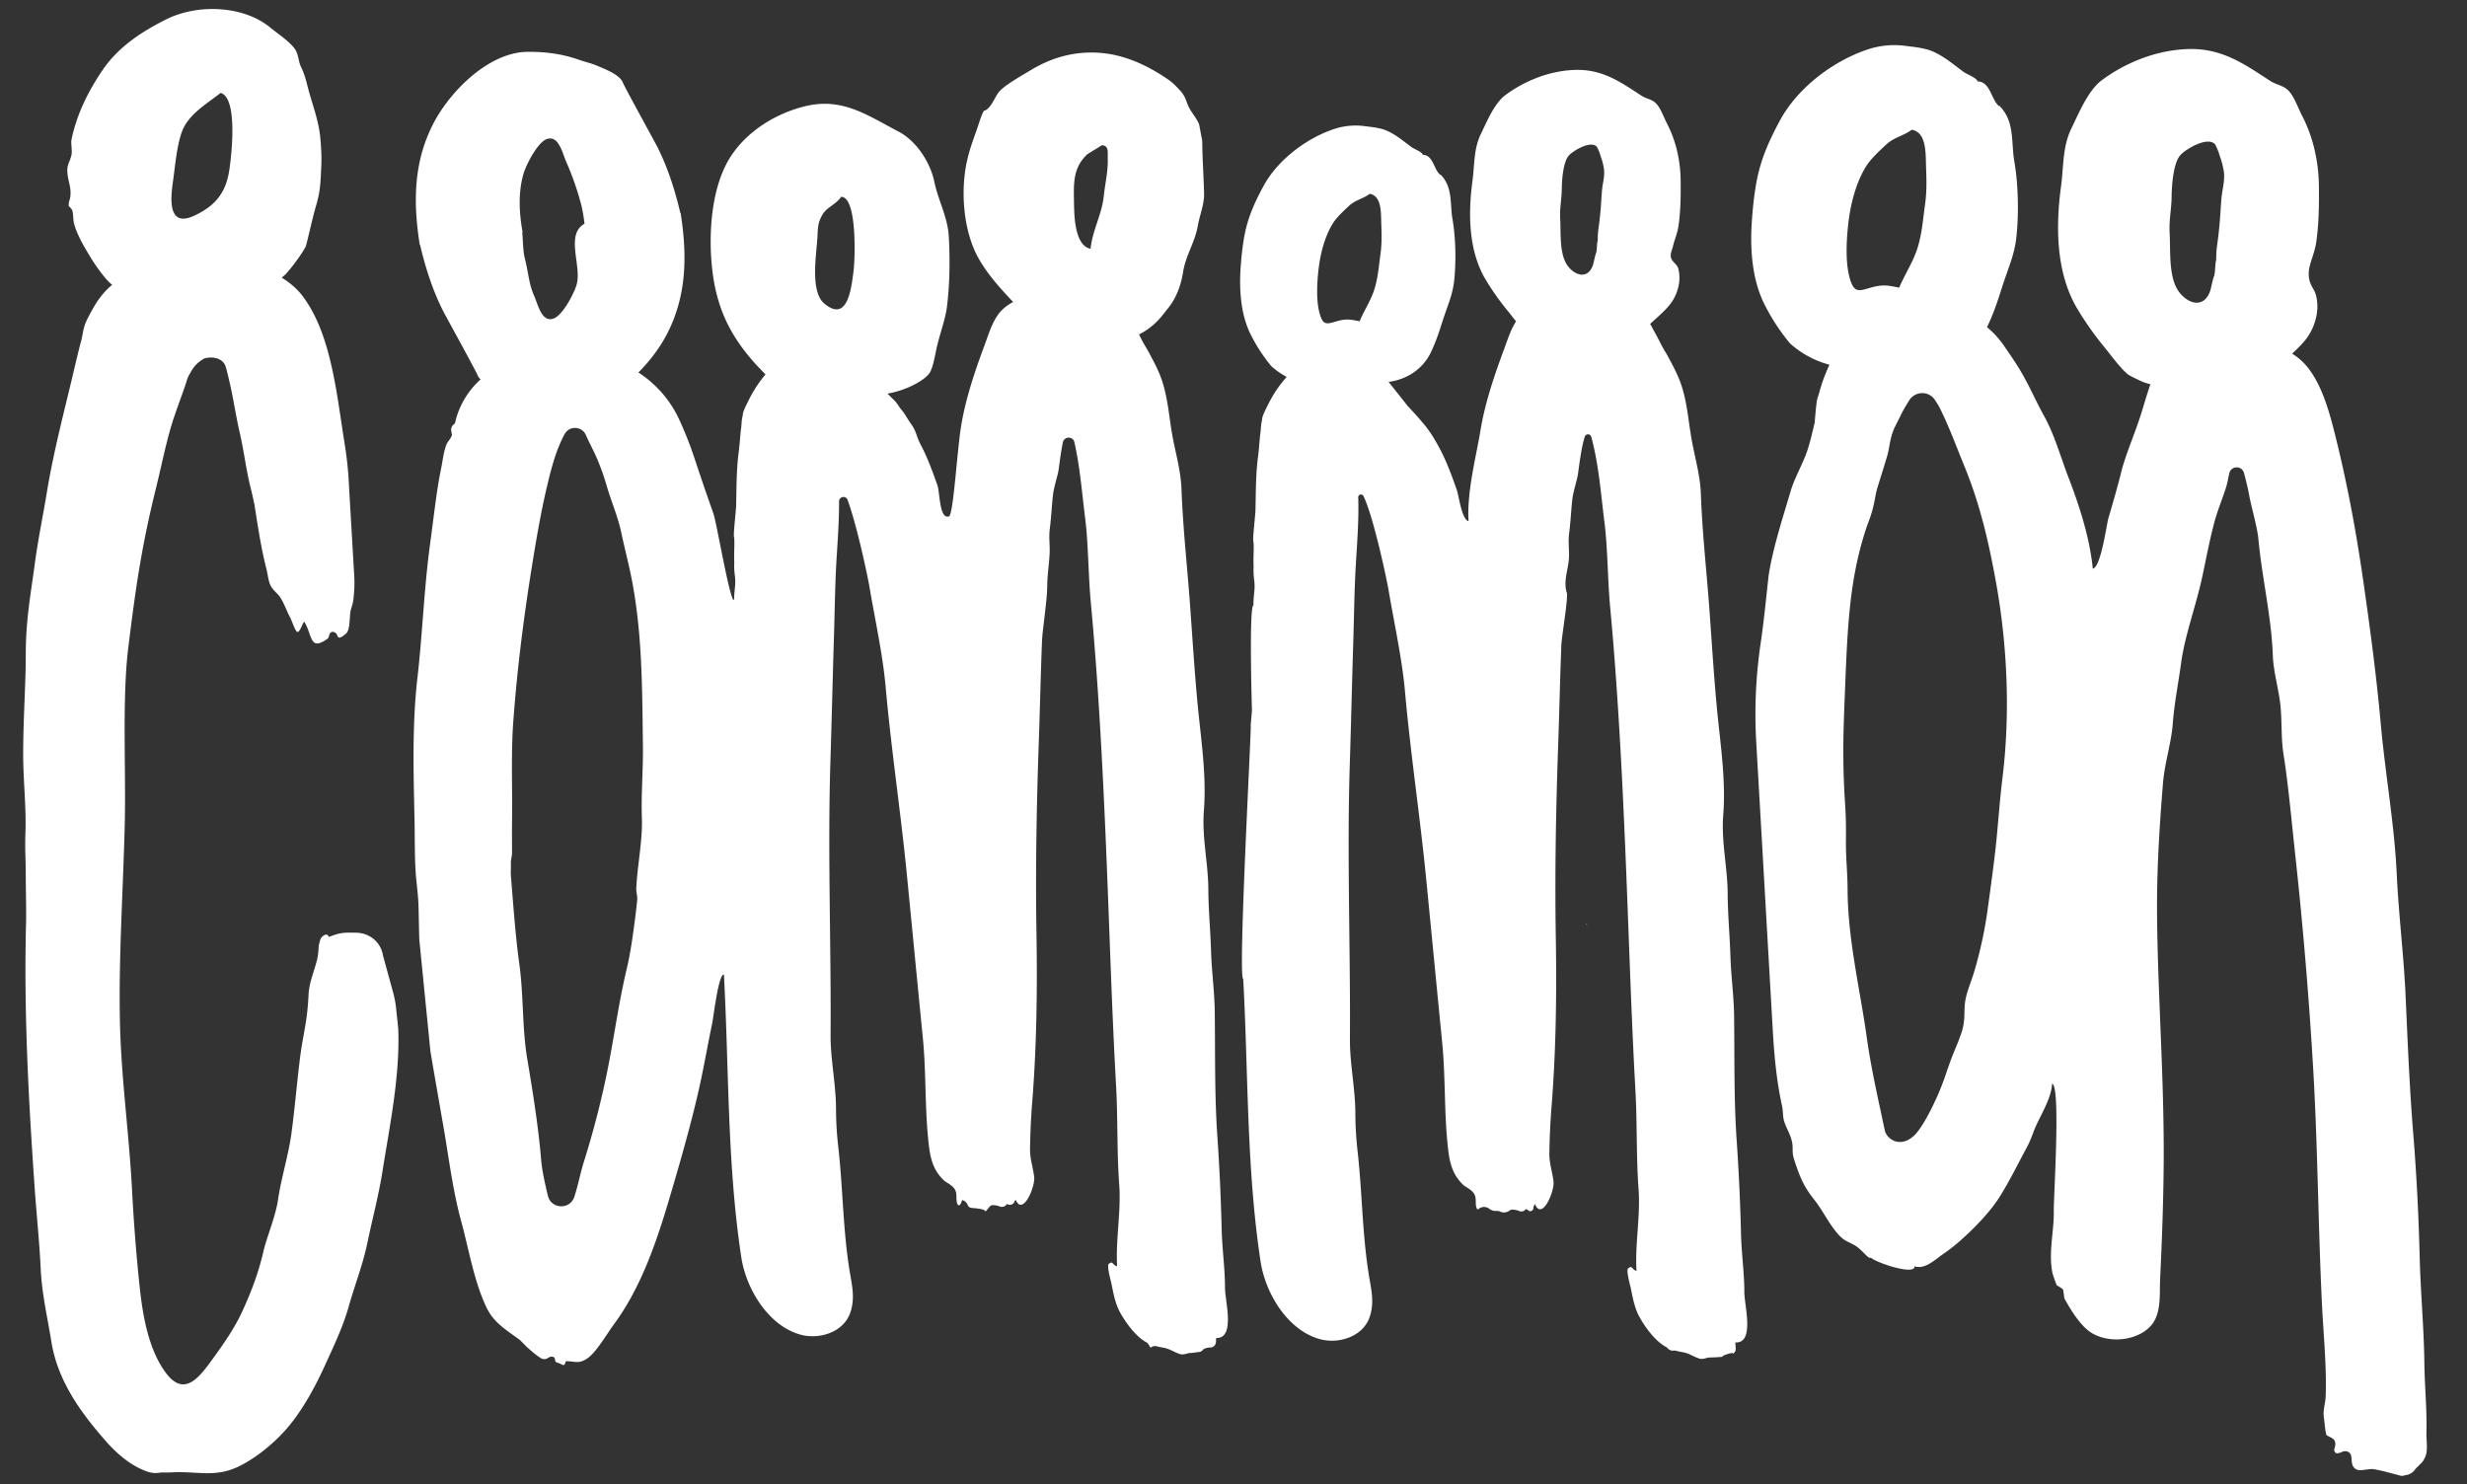
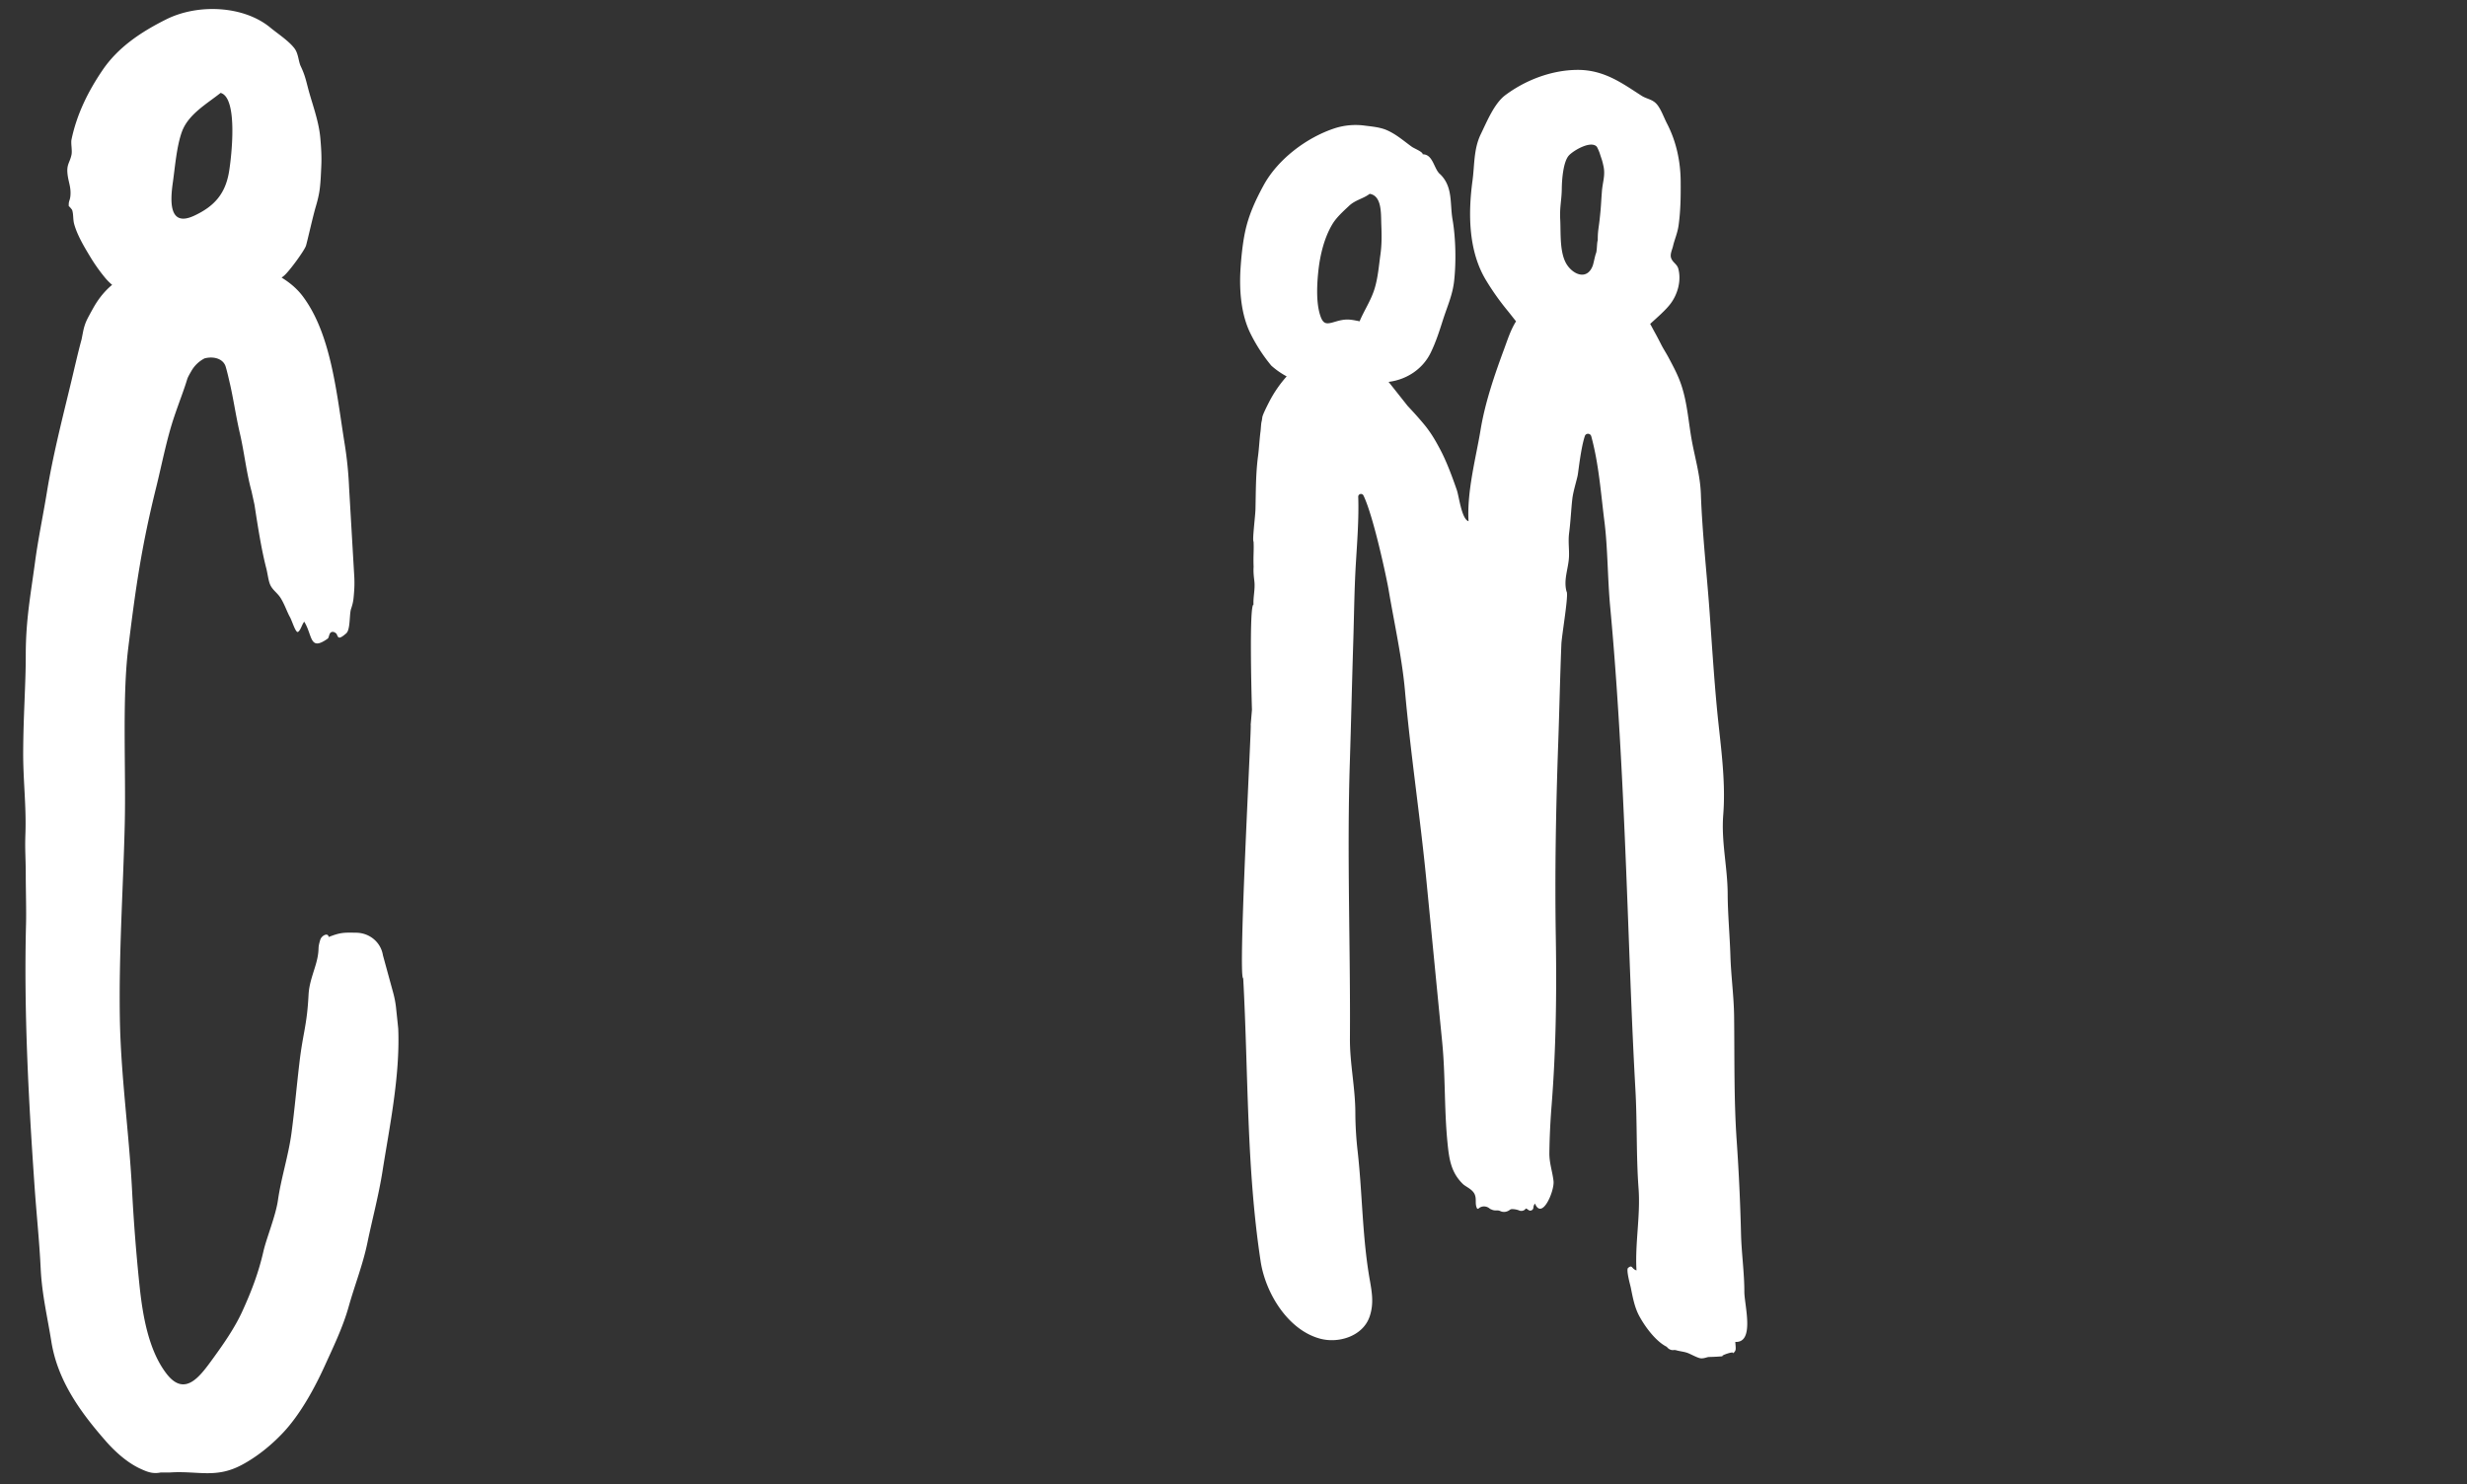
<svg xmlns="http://www.w3.org/2000/svg" xmlns:xlink="http://www.w3.org/1999/xlink" version="1.1" id="Layer_1" x="0" y="0" viewBox="0 0 229.895 138.311" xml:space="preserve">
  <rect x="0" y="0" width="229.895" height="138.311" fill="#333333" stroke="none" />
  <defs>
    <path id="SVGID_1_" d="M0 0h229.895v138.311H0z" />
  </defs>
  <clipPath id="SVGID_00000138553239491466552990000015276499884907449492_">
    <use xlink:href="#SVGID_1_" overflow="visible" />
  </clipPath>
-   <path clip-path="url('#SVGID_00000138553239491466552990000015276499884907449492_')" fill="#FFF" d="M147.837 86.062c0 .219.085.15.024.037.005.017-.023-.004-.024-.037M113.847 114.634a195.624 195.624 0 0 0-.405-8.747c-.265-3.785-.192-7.786-.241-11.615-.024-1.877-.287-3.73-.345-5.622-.058-1.913-.245-3.89-.254-5.746-.011-2.52-.612-4.847-.412-7.4.25-3.208-.26-6.529-.56-9.602-.295-3.018-.52-6.594-.718-9.34-.258-3.598-.681-7.342-.81-10.962-.06-1.678-.525-3.273-.817-4.822-.33-1.742-.417-3.51-.977-5.235-.317-.975-.754-1.77-1.238-2.68-.2-.376-.472-.793-.66-1.162-.113-.223-.198-.39-.27-.528a6.496 6.496 0 0 0 2.14-1.733l.592-.742c.772-.968 1.19-2.144 1.382-3.367l.002-.016c.24-1.502 1.099-2.748 1.366-4.265.187-1.062.61-2.009.584-3.034-.043-1.634-.161-3.273-.172-4.888l-.29-1.534c-.204-.542-.727-1.114-.988-1.669-.26-.553-.258-.915-.794-1.496-.353-.382-.664-.717-1.101-1.017-1.876-1.288-4.035-2.323-6.408-2.49-2.47-.174-4.587.52-6.385 1.607-.84.508-2.32 1.331-2.922 1.972-.43.457-.78 1.655-1.452 1.828-.195.215-.575 1.507-.723 1.91-.448 1.22-.85 2.414-1.031 3.708-.328 2.341-.097 5.028.789 7.181.749 1.82 2.253 3.512 3.685 5.016-.482.25-.918.582-1.273 1.005-.05.06-.094.115-.132.17-.588.83-.868 1.79-1.22 2.736-.9 2.431-1.794 5.025-2.216 7.598-.412 2.512-.73 8.484-1.163 8.486l-.151.006a.329.329 0 0 1-.128-.03c-.587-.313-.567-2.285-.774-2.88-.421-1.21-.953-2.663-1.56-3.793-.398-.745-.398-1.265-.917-1.962-.244-.328-.612-.999-.876-1.297-.235-.264-.293-.47-.657-.864-.002 0-.567-.559-.641-.633 2.019-.363 3.612-1.374 3.956-1.985.31-.554.468-1.582.614-2.239.299-1.349.815-2.663.965-3.844.27-2.145.296-4.419.174-6.603-.101-1.783-.99-3.35-1.348-5.082-.37-1.782-1.65-3.797-3.356-4.683-2.76-1.434-5.114-3.146-8.492-2.392-2.888.645-5.95 2.49-7.475 5.324-1.407 2.615-1.714 6.407-1.411 9.551.363 3.766 1.59 6.42 4.052 9.166.266.296.615.644.948 1.002a11.498 11.498 0 0 0-1.444 2.158c-.331.642-.625 1.263-.652 1.456-.027.182-.031.28-.074.425-.051.237-.06.643-.091.88-.104.784-.132 1.553-.235 2.325-.216 1.631-.2 3.295-.238 4.954-.014.598-.29 2.762-.188 2.992.004.012.008.023.01.035.043.79-.036 1.272.005 2.322-.032.532.028.974.07 1.35.082.694-.094 1.378-.084 2.041 0 .06-.077.08-.105.027-.487-.935-1.531-7.18-1.837-8.039a247.654 247.654 0 0 1-1.777-5.196 34.843 34.843 0 0 0-1.381-3.494 10.4 10.4 0 0 0-3.598-4.274l-.221-.15c1.136-1.137 2.082-2.439 2.7-3.655 1.796-3.53 1.859-7.223 1.233-11.21l-.028.004c-.494-2.128-1.2-4.339-2.21-6.292-.28-.545-3.246-5.917-3.176-5.943-.383-.722-1.712-1.202-2.292-1.458-.574-.255-1.141-.37-1.747-.582-1.531-.54-3.08-.763-4.831-.745-3.598.04-7.235 3.685-8.797 6.757-1.796 3.533-1.86 7.225-1.232 11.21l.027-.003c.495 2.128 1.2 4.34 2.209 6.292.28.546 3.247 5.917 3.178 5.942.062.117.154.224.258.33a7.717 7.717 0 0 0-2.383 4.07l-.016.028a7.204 7.204 0 0 0-.265.26l-.093.286c.025.172.056.342.09.511a.366.366 0 0 0-.001.032c-.161.46-.391.533-.56 1.004-.227.637-.311 1.432-.451 2.114-.451 2.215-.687 4.561-1.003 6.851-.588 4.241-.725 8.527-1.203 12.66-.507 4.378-.361 8.988-.271 13.237.038 1.765-.001 3.7.137 5.266.07.798.176 1.575.219 2.396.037.718.04 1.944.09 3.502v.004l1.03 10.36v.001c.26 1.602 1.139 6.582 1.273 7.375.476 2.81.848 5.76 1.603 8.518.712 2.603 1.135 5.292 2.225 7.742.674 1.515 1.46 2.032 3.213 3.28.02.014.633.633.65.65.218.218 1.189 1.054 1.469 1.131.5.14.587-.293.983-.186.354.097.034.44.417.544.514.14.626.464.766-.073.009-.034.045-.063.08-.062.882.015 1.157.275 1.963-.273.818-.554 1.856-2.347 2.447-3.145 2.468-3.33 3.912-7.482 5.083-11.412 1.136-3.812 2.34-8 3.102-11.67.326-1.572.655-3.4.986-4.972.124-.588.53-4.18 1.017-4.552.03-.023.077.003.079.042.478 8.842.293 17.578 1.619 26.302.45 2.962 2.549 6.43 5.577 7.22 1.732.451 3.945-.258 4.569-2.04.416-1.185.237-2.252.029-3.428-.705-3.983-.681-7.936-1.131-11.98a32.717 32.717 0 0 1-.218-3.595c-.003-2.34-.52-4.612-.505-6.939.057-8.397-.285-17.107-.011-25.649.12-3.78.206-7.614.323-11.346.077-2.436.096-4.895.244-7.326.102-1.692.245-3.589.234-5.367-.003-.459.636-.574.793-.143.88 2.397 1.875 7.136 2.02 7.998.518 3.065 1.256 6.387 1.523 9.381.53 5.933 1.415 11.75 1.985 17.562.495 5.045 1.007 10.357 1.484 15.176.309 3.121.187 6.214.49 9.341.154 1.581.314 2.833 1.446 3.936.259.252.887.481 1.096.96.139.317.083.613.11.911.057.611.334.648.495.056 0-.004 0-.007.002-.01.008-.034.042-.056.075-.043.699.266.22.742 1.075.737-.215.001.876.038 1.012.255.02.033.062.041.089.014.195-.194.337-.477.518-.53.119-.035.489-.003.753.105.236.097.51.022.65-.192l.003-.004c.013-.022.044-.028.066-.016l.007.004c.25.144.56.021.659-.25a.498.498 0 0 1 .045-.098.054.054 0 0 1 .096.005c.67 1.396 1.794-1.295 1.69-2.187-.104-.913-.398-1.68-.386-2.62.019-1.489.089-2.915.206-4.4.413-5.209.48-10.464.394-15.678-.1-6.036.01-12.072.225-18.104.105-2.969.17-6.162.294-9.215.035-.863.472-3.789.48-4.925.007-1.163.18-2.122.23-3.232.032-.74-.09-1.43.013-2.237.142-1.11.19-2.245.298-3.168.08-.695.407-1.713.5-2.198.05-.257.194-1.586.42-2.692.119-.577.943-.594 1.073-.02.528 2.326.714 4.783 1 7.043.306 2.412.294 5.357.535 7.934.846 9.044 1.276 18.826 1.63 28.116.213 5.603.406 11.253.72 16.858.173 3.083.068 6.18.295 9.238.184 2.498-.331 5.04-.2 7.54.003.046-.045.076-.087.056-.371-.17-.3-.51-.691-.198-.203.163.212 1.632.247 1.805.183.908.35 1.866.799 2.69.59 1.083 1.57 2.362 2.547 2.852l.02.017c.093.123.175.254.244.392a.06.06 0 0 0 .086.02.628.628 0 0 1 .563-.095c.336.093.65.12.974.222.309.098.98.491 1.284.521.337.034.579-.12.79-.124.268-.004.598-.07.893-.1a.45.45 0 0 0 .319-.189c.089-.122.437-.23.687-.222a.516.516 0 0 0 .514-.383c.028-.106.04-.242.029-.427a.073.073 0 0 1 .073-.079c1.735-.01.764-3.477.765-4.669.003-1.755-.263-3.595-.31-5.394M48.803 16.136c.242-.806 1.3-2.869 2.142-3.172 1.112-.4 1.455 1.278 1.807 2.082a26.954 26.954 0 0 1 1.37 3.88c.18.68.27 1.3.349 1.933l-.021.002c-1.781 1.043-.227 3.891-.712 5.651-.224.812-1.302 2.87-2.143 3.172-1.111.401-1.455-1.278-1.806-2.082-.543-1.243-.52-2.139-.878-3.496-.182-.69-.175-1.772-.246-2.449l.037-.004c-.337-1.86-.424-3.773.1-5.517m11.014 60.118c.077 2.075-.43 4.418-.522 6.568-.014.33.122.678.085 1.075a56.466 56.466 0 0 1-.214 1.844c-.2 1.531-.411 3.08-.772 4.6-.773 3.25-1.185 6.515-1.86 9.782a83.278 83.278 0 0 1-2.093 8.057c-.382 1.212-.547 2.22-.921 3.364-.405 1.228-2.166 1.15-2.463-.108-.275-1.158-.542-2.303-.637-3.453-.247-2.968-.774-6.253-1.286-9.304-.484-2.888-.333-5.923-.74-8.857-.372-2.689-.555-5.438-.778-8.132-.035-.42.006-.87-.008-1.328-.007-.212.106-.568.106-.849 0-1.068-.008-2.124.005-3.203.039-3.082-.11-6.126.125-9.225.372-4.922.962-9.55 1.714-14.23.384-2.394.824-4.992 1.388-7.395.4-1.709.84-3.465 1.67-5.002.438-.81 1.622-.75 1.987.095l.002.004c.31.727.76 1.52 1.087 2.313.392.957.587 1.522.876 2.512.37 1.274 1.032 2.818 1.337 4.294.207 1.007.576 2.453.838 3.684 1.134 5.328 1.098 10.865 1.17 16.2.029 2.154-.176 4.511-.096 6.694m16.369-54.348c.027-.828.082-1.216.418-1.833.42-.772 1.282-.986 1.782-1.729 1.505-.01 1.307 5.85 1.143 7.022-.192 1.366-.5 4.792-2.725 2.915-1.383-1.167-.666-4.894-.618-6.375m25.122-7.52c.02-.02 1.392-.847 1.373-.847.676.028.53.636.549 1.283.03 1.172-.254 2.322-.373 3.472-.176 1.687-1.063 3.206-1.23 4.89-1.517-.285-1.525-3.245-1.543-4.349-.028-1.76-.108-3.16 1.224-4.449M226.115 133.553c.056-2.18-.168-4.39-.194-6.57-.04-3.216-.351-6.556-.43-9.665-.1-3.894-.29-7.818-.61-11.716-.34-4.179-.516-8.485-.703-12.69-.17-3.852-.65-7.618-.832-11.47-.22-4.667-1.076-9.37-1.492-14.022-.407-4.53-1.01-9.017-1.66-13.515-.67-4.622-1.525-9.186-2.682-13.74-.511-2.012-1.19-4.348-2.498-5.969a5.57 5.57 0 0 0-1.418-1.235c.495-.459.98-.937 1.32-1.386.831-1.102 1.271-2.665.906-4.052-.142-.536-.403-.74-.571-1.27-.14-.437-.127-.942-.037-1.347.164-.734.515-1.484.64-2.394.24-1.735.255-3.36.242-5.085-.019-2.299-.507-4.589-1.563-6.63-.372-.72-.66-1.573-1.116-2.167-.526-.686-1.202-.67-1.832-1.074-2.271-1.46-4.368-3.026-7.485-2.986-2.98.038-5.952 1.203-8.246 2.914-1.286.961-2.15 3.11-2.82 4.475-.846 1.73-.721 3.567-.97 5.404-.518 3.838-.47 8.177 1.586 11.531a29.609 29.609 0 0 0 2.435 3.438c.62.754 1.282 1.694 2.056 2.43.267.253.744.444 1.158.654.349.175.717.306 1.094.395-.295.856-.55 1.718-.806 2.56-.552 1.826-1.476 3.884-1.9 5.571-.384 1.532-.755 2.8-1.216 4.376-.15.518-.71 4.627-1.45 4.672-.279-2.878-1.253-5.862-2.261-8.485-.742-1.925-1.281-3.932-2.272-5.73-.855-1.553-1.252-2.579-2.16-4.14-.448-.77-1.019-1.59-1.488-2.275l-.018-.028a8.703 8.703 0 0 0-1.659-1.846l.006-.009.02-.037c.603-1.235.999-2.483 1.415-3.783.494-1.55 1.098-2.846 1.285-4.447.25-2.145.201-4.986-.177-7.159-.317-1.83.067-3.752-1.413-5.21l.002.061c-.735-.553-.813-2.32-2.026-2.312-.003-.302-.972-.66-1.263-.872-.97-.7-1.77-1.42-2.867-1.909-.8-.355-1.817-.433-2.555-.53a7.9 7.9 0 0 0-3.455.298c-3.276 1.071-6.597 3.584-8.24 6.607-.952 1.752-1.726 3.433-2.138 5.407-.271 1.301-.43 2.852-.516 4.194-.16 2.488.045 5.308 1.176 7.558a19.098 19.098 0 0 0 2.356 3.621.59.59 0 0 0 .05.051 8.867 8.867 0 0 0 3.659 1.977c-.761 1.668-.823 2.252-1.125 3.161-.112.337-.24 2.2-.26 2.283-.208.841-.423 1.827-.706 2.644-.425 1.223-1.153 2.44-1.517 3.67-.746 2.52-1.623 5.21-2.026 7.674-.102.613-.4 3.993-.776 6.528a45.239 45.239 0 0 0-.409 9.252l1.536 26.768c.136 2.366.347 4.738.858 7.052.099.437.082.98.158 1.298.174.74.642 1.352.79 2.147.11.588-.036.892.168 1.532.197.62.41 1.243.673 1.841.343.784.765 1.39 1.272 2.036.76.968 1.27 2.097 2.112 3.08.597.694.905.701 1.612 1.106.4.228.857.725 1.084.951.015.011.45.415.377.133.1.384 4.176 1.805 4.11.87.97.33 1.94-.652 2.659-1.142.7-.477 1.283-.954 1.9-1.516 1.195-1.094 2.566-2.5 3.464-3.968.93-1.519 1.664-3.013 2.507-4.594.325-.61.498-1.202.716-1.709.534-1.23 1.497-2.716 1.57-4.084.819.108.138 10.595.16 11.814.035 1.907-.502 3.826-.14 5.745.054.285.336 1.042.425 1.234.211.103.405.232.584.384l.12.833c.524.952 1.425 2.466 2.43 3.14 1.62 1.084 4.335.844 5.622-.593 1.009-1.126.802-2.942.866-4.315.175-3.7.31-7.36.334-10.922.05-7.692-.528-15.22-.616-22.689-.052-4.327.215-8.53.547-12.607.16-1.98.783-3.782.916-5.59.14-1.888.524-3.772.776-5.646.35-2.59 1.375-5.282 1.964-8.006.385-1.778.663-3.345 1.146-5.158.289-1.075.75-2.167 1.088-3.239.106-.332.188-.8.291-1.277.158-.72 1.175-.747 1.37-.035.19.702.361 1.41.495 2.125.226 1.202.741 2.91.847 4.028.355 3.757 1.205 7.168 1.347 10.853.062 1.625.566 3.16.717 4.752.14 1.451.046 2.995.274 4.432.448 2.827.726 5.995 1.063 9.086a403.344 403.344 0 0 1 1.722 20.518c.411 7.171.454 14.488.801 21.64.14 2.893.451 5.834.345 8.654-.028.714-.28 1.213-.155 2.016.054.335.121 1.31.233 1.547.054.12.608.247.747.524.154.303.048.534-.019.81-.045.19.093.386.287.38.056-.002.274-.047.414-.117a.654.654 0 0 1 .581-.023c.593.294.06 1.13.694 1.597.392.29 1.235-.073 1.75.03.378.073.892.177 1.285.298-.259-.08.892.228 1.185.307a.404.404 0 0 0 .138.014l.496-.108c.23-.049.524-.248.657-.439.05-.072.106-.14.17-.202l.444-.443c.12-.12.227-.257.293-.415.013-.03.028-.06.043-.089.324-.582.13-1.636.149-2.3M172.236 20.87c.194-1.734.666-3.698 1.59-5.253.48-.806 1.285-1.52 1.942-2.14.73-.688 1.647-.817 2.377-1.384 1.432.23 1.294 2.293 1.343 3.542.046 1.181.067 2.274-.1 3.455-.185 1.327-.275 2.615-.663 3.908-.412 1.383-1.19 2.5-1.741 3.81-1.16-.237-1.601-.32-2.854.057-.952.287-1.338.328-1.685-.706-.509-1.523-.384-3.71-.209-5.289m14.373 51.6c-.248 2.022-.392 4.096-.574 5.916-.2 1.972-.508 4.15-.777 6.137a39.617 39.617 0 0 1-1.257 5.94c-.274.95-.717 1.912-.866 2.851-.162 1.015.08 1.805-.433 3.172-.201.54-.173.504-.574 1.455-.358.856-.649 1.74-.933 2.557-.52 1.491-1.605 3.866-2.562 5.054-.337.42-1.06 1.047-1.93.835-.555-.134-.974-.605-1.07-1.066-.617-2.93-1.268-5.734-1.677-8.664-.614-4.423-1.772-9.12-1.783-13.81-.006-1.497-.172-2.974-.155-4.483.016-1.262.002-2.23-.077-3.429-.23-3.475-.186-6.139-.065-9.179.269-6.669.349-11.368 2.004-16.437.205-.622.459-1.18.651-1.953.218-.869.239-1.32.435-1.954.399-1.287.546-1.746.869-2.82.243-.817.205-1.12.437-1.973.195-.713.527-1.228.869-1.946.218-.462.496-.907.769-1.35.543-.892 1.832-.918 2.404-.046.215.327.377.6.43.702.837 1.656 1.582 3.677 2.315 5.47 1.446 3.532 2.23 6.922 2.916 10.658 1.112 6.071 1.356 12.501.634 18.362m15.76-54.152c.011-1.045.158-3.139.82-3.867.502-.552 2.472-1.732 3.194-1.04.09.088.325.65.372.801.248.805.252.663.432 1.5.223 1.027-.104 1.838-.184 2.877-.129 1.692-.077 1.502-.252 3.141-.123 1.164-.233 1.427-.228 2.498-.11.357-.069.94-.177 1.446-.13.283-.257 1.016-.386 1.448-.59 1.675-2.093 1.201-2.927.045-.961-1.334-.76-3.78-.844-5.316-.078-1.42.165-2.269.18-3.533" />
-   <path clip-path="url('#SVGID_00000138553239491466552990000015276499884907449492_')" fill="#FFF" d="m173.951 117.04-.024-.024.024.025M162.244 115.053a195.671 195.671 0 0 0-.405-8.747c-.265-3.785-.193-7.786-.241-11.615-.024-1.877-.287-3.73-.345-5.621-.06-1.913-.246-3.892-.254-5.747-.011-2.52-.611-4.846-.412-7.4.25-3.207-.26-6.53-.56-9.602-.295-3.018-.52-6.594-.717-9.34-.26-3.597-.682-7.342-.81-10.961-.061-1.678-.526-3.274-.818-4.823-.33-1.742-.417-3.51-.977-5.234-.318-.976-.754-1.771-1.237-2.68-.201-.376-.474-.793-.66-1.163-.458-.901-.47-.891-.936-1.761l-.097-.173c.015-.013.034-.028.046-.04.605-.555 1.39-1.227 1.846-1.832.672-.888 1.027-2.15.732-3.27-.115-.434-.54-.584-.675-1.01-.113-.354.11-.776.184-1.103.133-.592.416-1.198.517-1.933.193-1.4.205-2.712.194-4.105-.014-1.855-.41-3.704-1.261-5.352-.3-.581-.533-1.27-.901-1.75-.425-.553-.97-.54-1.48-.867-1.832-1.178-3.524-2.442-6.042-2.41-2.405.03-4.805.972-6.656 2.353-1.04.776-1.736 2.51-2.276 3.613-.684 1.395-.584 2.879-.784 4.362-.418 3.098-.38 6.6 1.28 9.309a24.084 24.084 0 0 0 1.966 2.775c.26.316.528.67.813 1.022-.495.78-.77 1.656-1.091 2.526-.901 2.432-1.795 5.026-2.217 7.599-.412 2.51-1.284 5.724-1.12 8.505-.65-.203-.882-2.31-1.096-2.923-.421-1.212-.954-2.664-1.56-3.794-.398-.744-.69-1.265-1.21-1.962-.243-.328-.72-.871-.983-1.17-.235-.264-.467-.513-.833-.907L129.4 35.59c1.66-.202 3.158-1.175 3.906-2.682l.015-.031c.487-.997.807-2.004 1.142-3.054.4-1.253.888-2.298 1.039-3.59.2-1.731.162-4.026-.143-5.78-.256-1.477.053-3.028-1.141-4.206v.05c-.592-.446-.655-1.873-1.635-1.866-.002-.244-.784-.534-1.02-.704-.782-.566-1.43-1.148-2.313-1.541-.647-.287-1.467-.35-2.062-.428a6.384 6.384 0 0 0-2.79.24c-2.645.865-5.325 2.894-6.652 5.334-.768 1.415-1.393 2.77-1.726 4.365-.22 1.05-.348 2.303-.417 3.386-.128 2.008.037 4.285.95 6.1a15.455 15.455 0 0 0 1.902 2.925.514.514 0 0 0 .04.04 7.37 7.37 0 0 0 1.408.98 11.452 11.452 0 0 0-1.618 2.35c-.33.64-.626 1.262-.652 1.455-.028.182-.031.28-.074.426-.05.237-.06.643-.091.879-.104.784-.133 1.554-.235 2.326-.216 1.63-.2 3.295-.238 4.953-.014.617-.307 2.894-.178 3.008.044.802-.036 1.284.005 2.34-.032.533.028.976.07 1.352.087.744-.121 1.477-.08 2.184-.417.025-.176 8.812-.144 9.798l-.12 1.416c.13-.62-1.214 23.64-.695 23.609.483 8.867.294 17.627 1.623 26.376.45 2.96 2.549 6.429 5.577 7.218 1.732.452 3.944-.257 4.57-2.04.415-1.183.236-2.25.028-3.427-.705-3.983-.681-7.935-1.131-11.981a32.702 32.702 0 0 1-.218-3.594c-.002-2.34-.52-4.612-.505-6.94.057-8.396-.285-17.106-.011-25.648.12-3.78.206-7.613.323-11.346.076-2.436.096-4.894.244-7.326.118-1.948.289-4.168.218-6.163-.01-.281.366-.372.489-.12.94 1.933 2.176 7.802 2.34 8.77.518 3.067 1.256 6.389 1.523 9.382.53 5.934 1.415 11.749 1.985 17.562.495 5.045 1.008 10.358 1.483 15.177.31 3.12.188 6.213.49 9.34.155 1.582.315 2.833 1.447 3.936.259.252.887.48 1.096.96.198.452 0 .86.21 1.294.029.056.104.07.149.029l.006-.005c.29-.265.74-.248 1.035.01.05.045.135.07.225.109.149.064.309.07.47.059a.687.687 0 0 1 .305.07c.292.132.62.075.873-.121a.356.356 0 0 1 .103-.055c.122-.035.506-.001.77.113a.506.506 0 0 0 .61-.168c.028-.038.05.005.05-.006a.98.98 0 0 1 .197.123c.176.146.445.026.467-.201a.648.648 0 0 1 .147-.391c.665 1.583 1.834-1.194 1.729-2.103-.106-.913-.4-1.681-.387-2.62.019-1.49.089-2.915.206-4.4.413-5.21.48-10.464.394-15.678-.1-6.035.01-12.072.225-18.104.105-2.97.17-6.161.293-9.215.035-.863.712-4.718.48-4.925-.295-1.125.18-2.121.23-3.232.032-.74-.09-1.43.015-2.237.142-1.11.189-2.245.297-3.167.08-.696.406-1.713.5-2.198.066-.342.297-2.564.668-3.656.099-.29.514-.271.595.024.71 2.589.905 5.403 1.23 7.963.306 2.41.293 5.356.534 7.934.847 9.043 1.277 18.826 1.63 28.115.214 5.603.407 11.253.72 16.858.174 3.083.069 6.179.295 9.238.187 2.529-.342 5.102-.193 7.632-.478-.151-.363-.57-.784-.233-.203.162.21 1.632.246 1.804.184.908.352 1.866.8 2.689.594 1.089 1.579 2.374 2.559 2.86.15.2.384.336.63.303a.65.65 0 0 1 .272.025c.335.092.649.118.973.22.309.099.98.492 1.284.523.337.033.578-.121.79-.124.44-.008.956-.032 1.394-.083-.75.087 1.264-.635.759-.184.383-.342.344-.336.283-1.136 1.843.097.843-3.457.844-4.667.002-1.754-.263-3.595-.31-5.394M122.867 25.15c.157-1.4.538-2.984 1.284-4.24.387-.651 1.036-1.228 1.567-1.728.589-.555 1.33-.66 1.918-1.117 1.158.185 1.045 1.85 1.085 2.86.037.953.054 1.835-.08 2.789-.15 1.07-.223 2.11-.535 3.155-.334 1.116-.962 2.017-1.407 3.075-.937-.191-1.292-.258-2.303.047-.768.23-1.081.263-1.36-.571-.411-1.23-.311-2.995-.17-4.27m22.673-7.54c.009-.844.128-2.534.663-3.122.405-.445 1.995-1.397 2.577-.84.074.07.263.525.3.648.202.65.204.535.35 1.21.179.829-.085 1.484-.15 2.323-.103 1.366-.061 1.212-.202 2.535-.1.94-.19 1.153-.184 2.017-.09.289-.056.758-.144 1.168-.104.228-.206.819-.31 1.169-.476 1.352-1.69.969-2.363.036-.777-1.077-.614-3.052-.682-4.292-.063-1.146.134-1.831.145-2.852M36.91 93.942a9.116 9.116 0 0 0-.276-1.445l-.95-3.47c-.194-1.22-1.249-2.084-2.483-2.1h-.039c-1.16-.024-1.458-.018-2.53.396-.003 0-.005-.001-.005-.003-.06-.446-.674-.121-.785.275-.245.805-.095.685-.223 1.472-.188 1.156-.796 2.29-.865 3.636-.15 2.923-.515 3.483-.85 6.33-.252 2.122-.449 4.37-.74 6.555-.28 2.1-.97 4.205-1.263 6.267-.205 1.446-1.07 3.536-1.349 4.749-.456 1.989-1.077 3.64-1.958 5.578-.71 1.564-1.77 3.079-2.706 4.369-1.229 1.694-2.648 3.733-4.392 1.447-1.67-2.19-2.2-5.442-2.484-8.083a173.683 173.683 0 0 1-.714-9.144c-.29-5.39-1.045-10.581-1.13-15.944-.097-6.03.313-11.99.457-17.992.122-5.07-.253-11.742.327-16.446.693-5.628 1.235-9.456 2.605-14.977.522-2.11.972-4.49 1.688-6.607.482-1.425.886-2.421 1.205-3.477.056-.183.225-.474.39-.761.287-.5.714-.907 1.228-1.168.867-.223 1.75.043 1.967.787.172.586.295 1.166.361 1.444.317 1.313.592 3.188.953 4.735.415 1.786.61 3.666 1.091 5.42l.276 1.258c.32 2.085.643 4.16 1.103 5.943.1.382.177 1.006.308 1.38.216.627.732.856 1.075 1.448.367.63.554 1.226.82 1.702.21.375.538 1.529.761 1.37.247-.17.358-.704.567-.943h.004c.79 1.275.47 2.795 2.182 1.577.155-.111.101-.552.396-.624.223-.055.43.18.418.16.166.277.118.679.92-.035.397-.354.272-1.777.45-2.291.217-.634.225-.936.27-1.47.04-.47.05-.944.03-1.416l-.49-8.408a34.731 34.731 0 0 0-.414-4.083c-.749-4.65-1.235-10.143-3.864-13.69l-.029-.04c-.519-.696-1.206-1.28-1.978-1.75.082-.062.16-.125.23-.183.478-.4 1.9-2.343 2.041-2.795.118-.376.64-2.722.907-3.62.17-.571.314-1.15.383-1.74.083-.704.1-1.322.133-2.005.045-.922-.007-1.74-.087-2.655-.144-1.64-.773-3.227-1.149-4.673-.213-.82-.305-1.24-.673-2.02-.228-.483-.21-1.171-.59-1.676-.532-.702-1.616-1.41-2.233-1.921-2.476-2.06-6.749-2.267-9.73-.774-2.358 1.18-4.476 2.598-5.923 4.728-1.312 1.93-2.389 4.066-2.89 6.464-.076.359.086 1.019-.003 1.43-.152.708-.447.867-.378 1.687.068.797.341 1.265.283 2.076-.04.556-.19.479-.155 1.036-.005-.071.3.296.317.352.127.409.066.87.184 1.295.295 1.069.962 2.166 1.517 3.086.404.668.855 1.304 1.352 1.907.203.246.428.472.668.675-.634.526-1.23 1.218-1.753 2.15-.146.26-.522.939-.642 1.208-.149.335-.25.69-.32 1.052l-.134.686c-.335 1.206-.71 2.894-1.055 4.317-.789 3.265-1.639 6.619-2.174 9.906-.359 2.196-.809 4.314-1.102 6.492-.425 3.153-.868 5.426-.868 8.682 0 2.765-.217 5.426-.24 8.936-.02 2.719.302 5.085.206 7.77-.054 1.529.034 2.178.034 3.915 0 1.17.058 3.195.026 4.427-.21 8.17.227 16.32.79 24.425.186 2.698.45 5.122.573 7.683.117 2.452.62 4.479.997 6.844.59 3.685 2.77 6.643 5.101 9.299.88 1.002 2.004 1.988 3.15 2.522.693.323 1.195.523 1.953.368h.868c2.567-.167 4.235.577 6.626-.68 1.38-.723 2.765-1.816 3.93-3.065 1.605-1.72 2.936-4.181 3.856-6.21.742-1.636 1.674-3.553 2.21-5.458.597-2.124 1.331-3.928 1.767-6.042.435-2.107 1.046-4.385 1.398-6.631.645-4.1 1.643-8.853 1.465-13.26-.003-.071-.119-1.17-.202-1.941M16.107 17.006c.208-1.468.352-3.37.845-4.726.593-1.63 2.315-2.596 3.607-3.622 1.655.456 1.004 6.05.781 7.369-.346 2.042-1.368 3.204-3.25 4.079-2.418 1.123-2.21-1.494-1.983-3.1" />
+   <path clip-path="url('#SVGID_00000138553239491466552990000015276499884907449492_')" fill="#FFF" d="m173.951 117.04-.024-.024.024.025M162.244 115.053a195.671 195.671 0 0 0-.405-8.747c-.265-3.785-.193-7.786-.241-11.615-.024-1.877-.287-3.73-.345-5.621-.06-1.913-.246-3.892-.254-5.747-.011-2.52-.611-4.846-.412-7.4.25-3.207-.26-6.53-.56-9.602-.295-3.018-.52-6.594-.717-9.34-.26-3.597-.682-7.342-.81-10.961-.061-1.678-.526-3.274-.818-4.823-.33-1.742-.417-3.51-.977-5.234-.318-.976-.754-1.771-1.237-2.68-.201-.376-.474-.793-.66-1.163-.458-.901-.47-.891-.936-1.761l-.097-.173c.015-.013.034-.028.046-.04.605-.555 1.39-1.227 1.846-1.832.672-.888 1.027-2.15.732-3.27-.115-.434-.54-.584-.675-1.01-.113-.354.11-.776.184-1.103.133-.592.416-1.198.517-1.933.193-1.4.205-2.712.194-4.105-.014-1.855-.41-3.704-1.261-5.352-.3-.581-.533-1.27-.901-1.75-.425-.553-.97-.54-1.48-.867-1.832-1.178-3.524-2.442-6.042-2.41-2.405.03-4.805.972-6.656 2.353-1.04.776-1.736 2.51-2.276 3.613-.684 1.395-.584 2.879-.784 4.362-.418 3.098-.38 6.6 1.28 9.309a24.084 24.084 0 0 0 1.966 2.775c.26.316.528.67.813 1.022-.495.78-.77 1.656-1.091 2.526-.901 2.432-1.795 5.026-2.217 7.599-.412 2.51-1.284 5.724-1.12 8.505-.65-.203-.882-2.31-1.096-2.923-.421-1.212-.954-2.664-1.56-3.794-.398-.744-.69-1.265-1.21-1.962-.243-.328-.72-.871-.983-1.17-.235-.264-.467-.513-.833-.907L129.4 35.59c1.66-.202 3.158-1.175 3.906-2.682l.015-.031c.487-.997.807-2.004 1.142-3.054.4-1.253.888-2.298 1.039-3.59.2-1.731.162-4.026-.143-5.78-.256-1.477.053-3.028-1.141-4.206c-.592-.446-.655-1.873-1.635-1.866-.002-.244-.784-.534-1.02-.704-.782-.566-1.43-1.148-2.313-1.541-.647-.287-1.467-.35-2.062-.428a6.384 6.384 0 0 0-2.79.24c-2.645.865-5.325 2.894-6.652 5.334-.768 1.415-1.393 2.77-1.726 4.365-.22 1.05-.348 2.303-.417 3.386-.128 2.008.037 4.285.95 6.1a15.455 15.455 0 0 0 1.902 2.925.514.514 0 0 0 .04.04 7.37 7.37 0 0 0 1.408.98 11.452 11.452 0 0 0-1.618 2.35c-.33.64-.626 1.262-.652 1.455-.028.182-.031.28-.074.426-.05.237-.06.643-.091.879-.104.784-.133 1.554-.235 2.326-.216 1.63-.2 3.295-.238 4.953-.014.617-.307 2.894-.178 3.008.044.802-.036 1.284.005 2.34-.032.533.028.976.07 1.352.087.744-.121 1.477-.08 2.184-.417.025-.176 8.812-.144 9.798l-.12 1.416c.13-.62-1.214 23.64-.695 23.609.483 8.867.294 17.627 1.623 26.376.45 2.96 2.549 6.429 5.577 7.218 1.732.452 3.944-.257 4.57-2.04.415-1.183.236-2.25.028-3.427-.705-3.983-.681-7.935-1.131-11.981a32.702 32.702 0 0 1-.218-3.594c-.002-2.34-.52-4.612-.505-6.94.057-8.396-.285-17.106-.011-25.648.12-3.78.206-7.613.323-11.346.076-2.436.096-4.894.244-7.326.118-1.948.289-4.168.218-6.163-.01-.281.366-.372.489-.12.94 1.933 2.176 7.802 2.34 8.77.518 3.067 1.256 6.389 1.523 9.382.53 5.934 1.415 11.749 1.985 17.562.495 5.045 1.008 10.358 1.483 15.177.31 3.12.188 6.213.49 9.34.155 1.582.315 2.833 1.447 3.936.259.252.887.48 1.096.96.198.452 0 .86.21 1.294.029.056.104.07.149.029l.006-.005c.29-.265.74-.248 1.035.01.05.045.135.07.225.109.149.064.309.07.47.059a.687.687 0 0 1 .305.07c.292.132.62.075.873-.121a.356.356 0 0 1 .103-.055c.122-.035.506-.001.77.113a.506.506 0 0 0 .61-.168c.028-.038.05.005.05-.006a.98.98 0 0 1 .197.123c.176.146.445.026.467-.201a.648.648 0 0 1 .147-.391c.665 1.583 1.834-1.194 1.729-2.103-.106-.913-.4-1.681-.387-2.62.019-1.49.089-2.915.206-4.4.413-5.21.48-10.464.394-15.678-.1-6.035.01-12.072.225-18.104.105-2.97.17-6.161.293-9.215.035-.863.712-4.718.48-4.925-.295-1.125.18-2.121.23-3.232.032-.74-.09-1.43.015-2.237.142-1.11.189-2.245.297-3.167.08-.696.406-1.713.5-2.198.066-.342.297-2.564.668-3.656.099-.29.514-.271.595.024.71 2.589.905 5.403 1.23 7.963.306 2.41.293 5.356.534 7.934.847 9.043 1.277 18.826 1.63 28.115.214 5.603.407 11.253.72 16.858.174 3.083.069 6.179.295 9.238.187 2.529-.342 5.102-.193 7.632-.478-.151-.363-.57-.784-.233-.203.162.21 1.632.246 1.804.184.908.352 1.866.8 2.689.594 1.089 1.579 2.374 2.559 2.86.15.2.384.336.63.303a.65.65 0 0 1 .272.025c.335.092.649.118.973.22.309.099.98.492 1.284.523.337.033.578-.121.79-.124.44-.008.956-.032 1.394-.083-.75.087 1.264-.635.759-.184.383-.342.344-.336.283-1.136 1.843.097.843-3.457.844-4.667.002-1.754-.263-3.595-.31-5.394M122.867 25.15c.157-1.4.538-2.984 1.284-4.24.387-.651 1.036-1.228 1.567-1.728.589-.555 1.33-.66 1.918-1.117 1.158.185 1.045 1.85 1.085 2.86.037.953.054 1.835-.08 2.789-.15 1.07-.223 2.11-.535 3.155-.334 1.116-.962 2.017-1.407 3.075-.937-.191-1.292-.258-2.303.047-.768.23-1.081.263-1.36-.571-.411-1.23-.311-2.995-.17-4.27m22.673-7.54c.009-.844.128-2.534.663-3.122.405-.445 1.995-1.397 2.577-.84.074.07.263.525.3.648.202.65.204.535.35 1.21.179.829-.085 1.484-.15 2.323-.103 1.366-.061 1.212-.202 2.535-.1.94-.19 1.153-.184 2.017-.09.289-.056.758-.144 1.168-.104.228-.206.819-.31 1.169-.476 1.352-1.69.969-2.363.036-.777-1.077-.614-3.052-.682-4.292-.063-1.146.134-1.831.145-2.852M36.91 93.942a9.116 9.116 0 0 0-.276-1.445l-.95-3.47c-.194-1.22-1.249-2.084-2.483-2.1h-.039c-1.16-.024-1.458-.018-2.53.396-.003 0-.005-.001-.005-.003-.06-.446-.674-.121-.785.275-.245.805-.095.685-.223 1.472-.188 1.156-.796 2.29-.865 3.636-.15 2.923-.515 3.483-.85 6.33-.252 2.122-.449 4.37-.74 6.555-.28 2.1-.97 4.205-1.263 6.267-.205 1.446-1.07 3.536-1.349 4.749-.456 1.989-1.077 3.64-1.958 5.578-.71 1.564-1.77 3.079-2.706 4.369-1.229 1.694-2.648 3.733-4.392 1.447-1.67-2.19-2.2-5.442-2.484-8.083a173.683 173.683 0 0 1-.714-9.144c-.29-5.39-1.045-10.581-1.13-15.944-.097-6.03.313-11.99.457-17.992.122-5.07-.253-11.742.327-16.446.693-5.628 1.235-9.456 2.605-14.977.522-2.11.972-4.49 1.688-6.607.482-1.425.886-2.421 1.205-3.477.056-.183.225-.474.39-.761.287-.5.714-.907 1.228-1.168.867-.223 1.75.043 1.967.787.172.586.295 1.166.361 1.444.317 1.313.592 3.188.953 4.735.415 1.786.61 3.666 1.091 5.42l.276 1.258c.32 2.085.643 4.16 1.103 5.943.1.382.177 1.006.308 1.38.216.627.732.856 1.075 1.448.367.63.554 1.226.82 1.702.21.375.538 1.529.761 1.37.247-.17.358-.704.567-.943h.004c.79 1.275.47 2.795 2.182 1.577.155-.111.101-.552.396-.624.223-.055.43.18.418.16.166.277.118.679.92-.035.397-.354.272-1.777.45-2.291.217-.634.225-.936.27-1.47.04-.47.05-.944.03-1.416l-.49-8.408a34.731 34.731 0 0 0-.414-4.083c-.749-4.65-1.235-10.143-3.864-13.69l-.029-.04c-.519-.696-1.206-1.28-1.978-1.75.082-.062.16-.125.23-.183.478-.4 1.9-2.343 2.041-2.795.118-.376.64-2.722.907-3.62.17-.571.314-1.15.383-1.74.083-.704.1-1.322.133-2.005.045-.922-.007-1.74-.087-2.655-.144-1.64-.773-3.227-1.149-4.673-.213-.82-.305-1.24-.673-2.02-.228-.483-.21-1.171-.59-1.676-.532-.702-1.616-1.41-2.233-1.921-2.476-2.06-6.749-2.267-9.73-.774-2.358 1.18-4.476 2.598-5.923 4.728-1.312 1.93-2.389 4.066-2.89 6.464-.076.359.086 1.019-.003 1.43-.152.708-.447.867-.378 1.687.068.797.341 1.265.283 2.076-.04.556-.19.479-.155 1.036-.005-.071.3.296.317.352.127.409.066.87.184 1.295.295 1.069.962 2.166 1.517 3.086.404.668.855 1.304 1.352 1.907.203.246.428.472.668.675-.634.526-1.23 1.218-1.753 2.15-.146.26-.522.939-.642 1.208-.149.335-.25.69-.32 1.052l-.134.686c-.335 1.206-.71 2.894-1.055 4.317-.789 3.265-1.639 6.619-2.174 9.906-.359 2.196-.809 4.314-1.102 6.492-.425 3.153-.868 5.426-.868 8.682 0 2.765-.217 5.426-.24 8.936-.02 2.719.302 5.085.206 7.77-.054 1.529.034 2.178.034 3.915 0 1.17.058 3.195.026 4.427-.21 8.17.227 16.32.79 24.425.186 2.698.45 5.122.573 7.683.117 2.452.62 4.479.997 6.844.59 3.685 2.77 6.643 5.101 9.299.88 1.002 2.004 1.988 3.15 2.522.693.323 1.195.523 1.953.368h.868c2.567-.167 4.235.577 6.626-.68 1.38-.723 2.765-1.816 3.93-3.065 1.605-1.72 2.936-4.181 3.856-6.21.742-1.636 1.674-3.553 2.21-5.458.597-2.124 1.331-3.928 1.767-6.042.435-2.107 1.046-4.385 1.398-6.631.645-4.1 1.643-8.853 1.465-13.26-.003-.071-.119-1.17-.202-1.941M16.107 17.006c.208-1.468.352-3.37.845-4.726.593-1.63 2.315-2.596 3.607-3.622 1.655.456 1.004 6.05.781 7.369-.346 2.042-1.368 3.204-3.25 4.079-2.418 1.123-2.21-1.494-1.983-3.1" />
</svg>